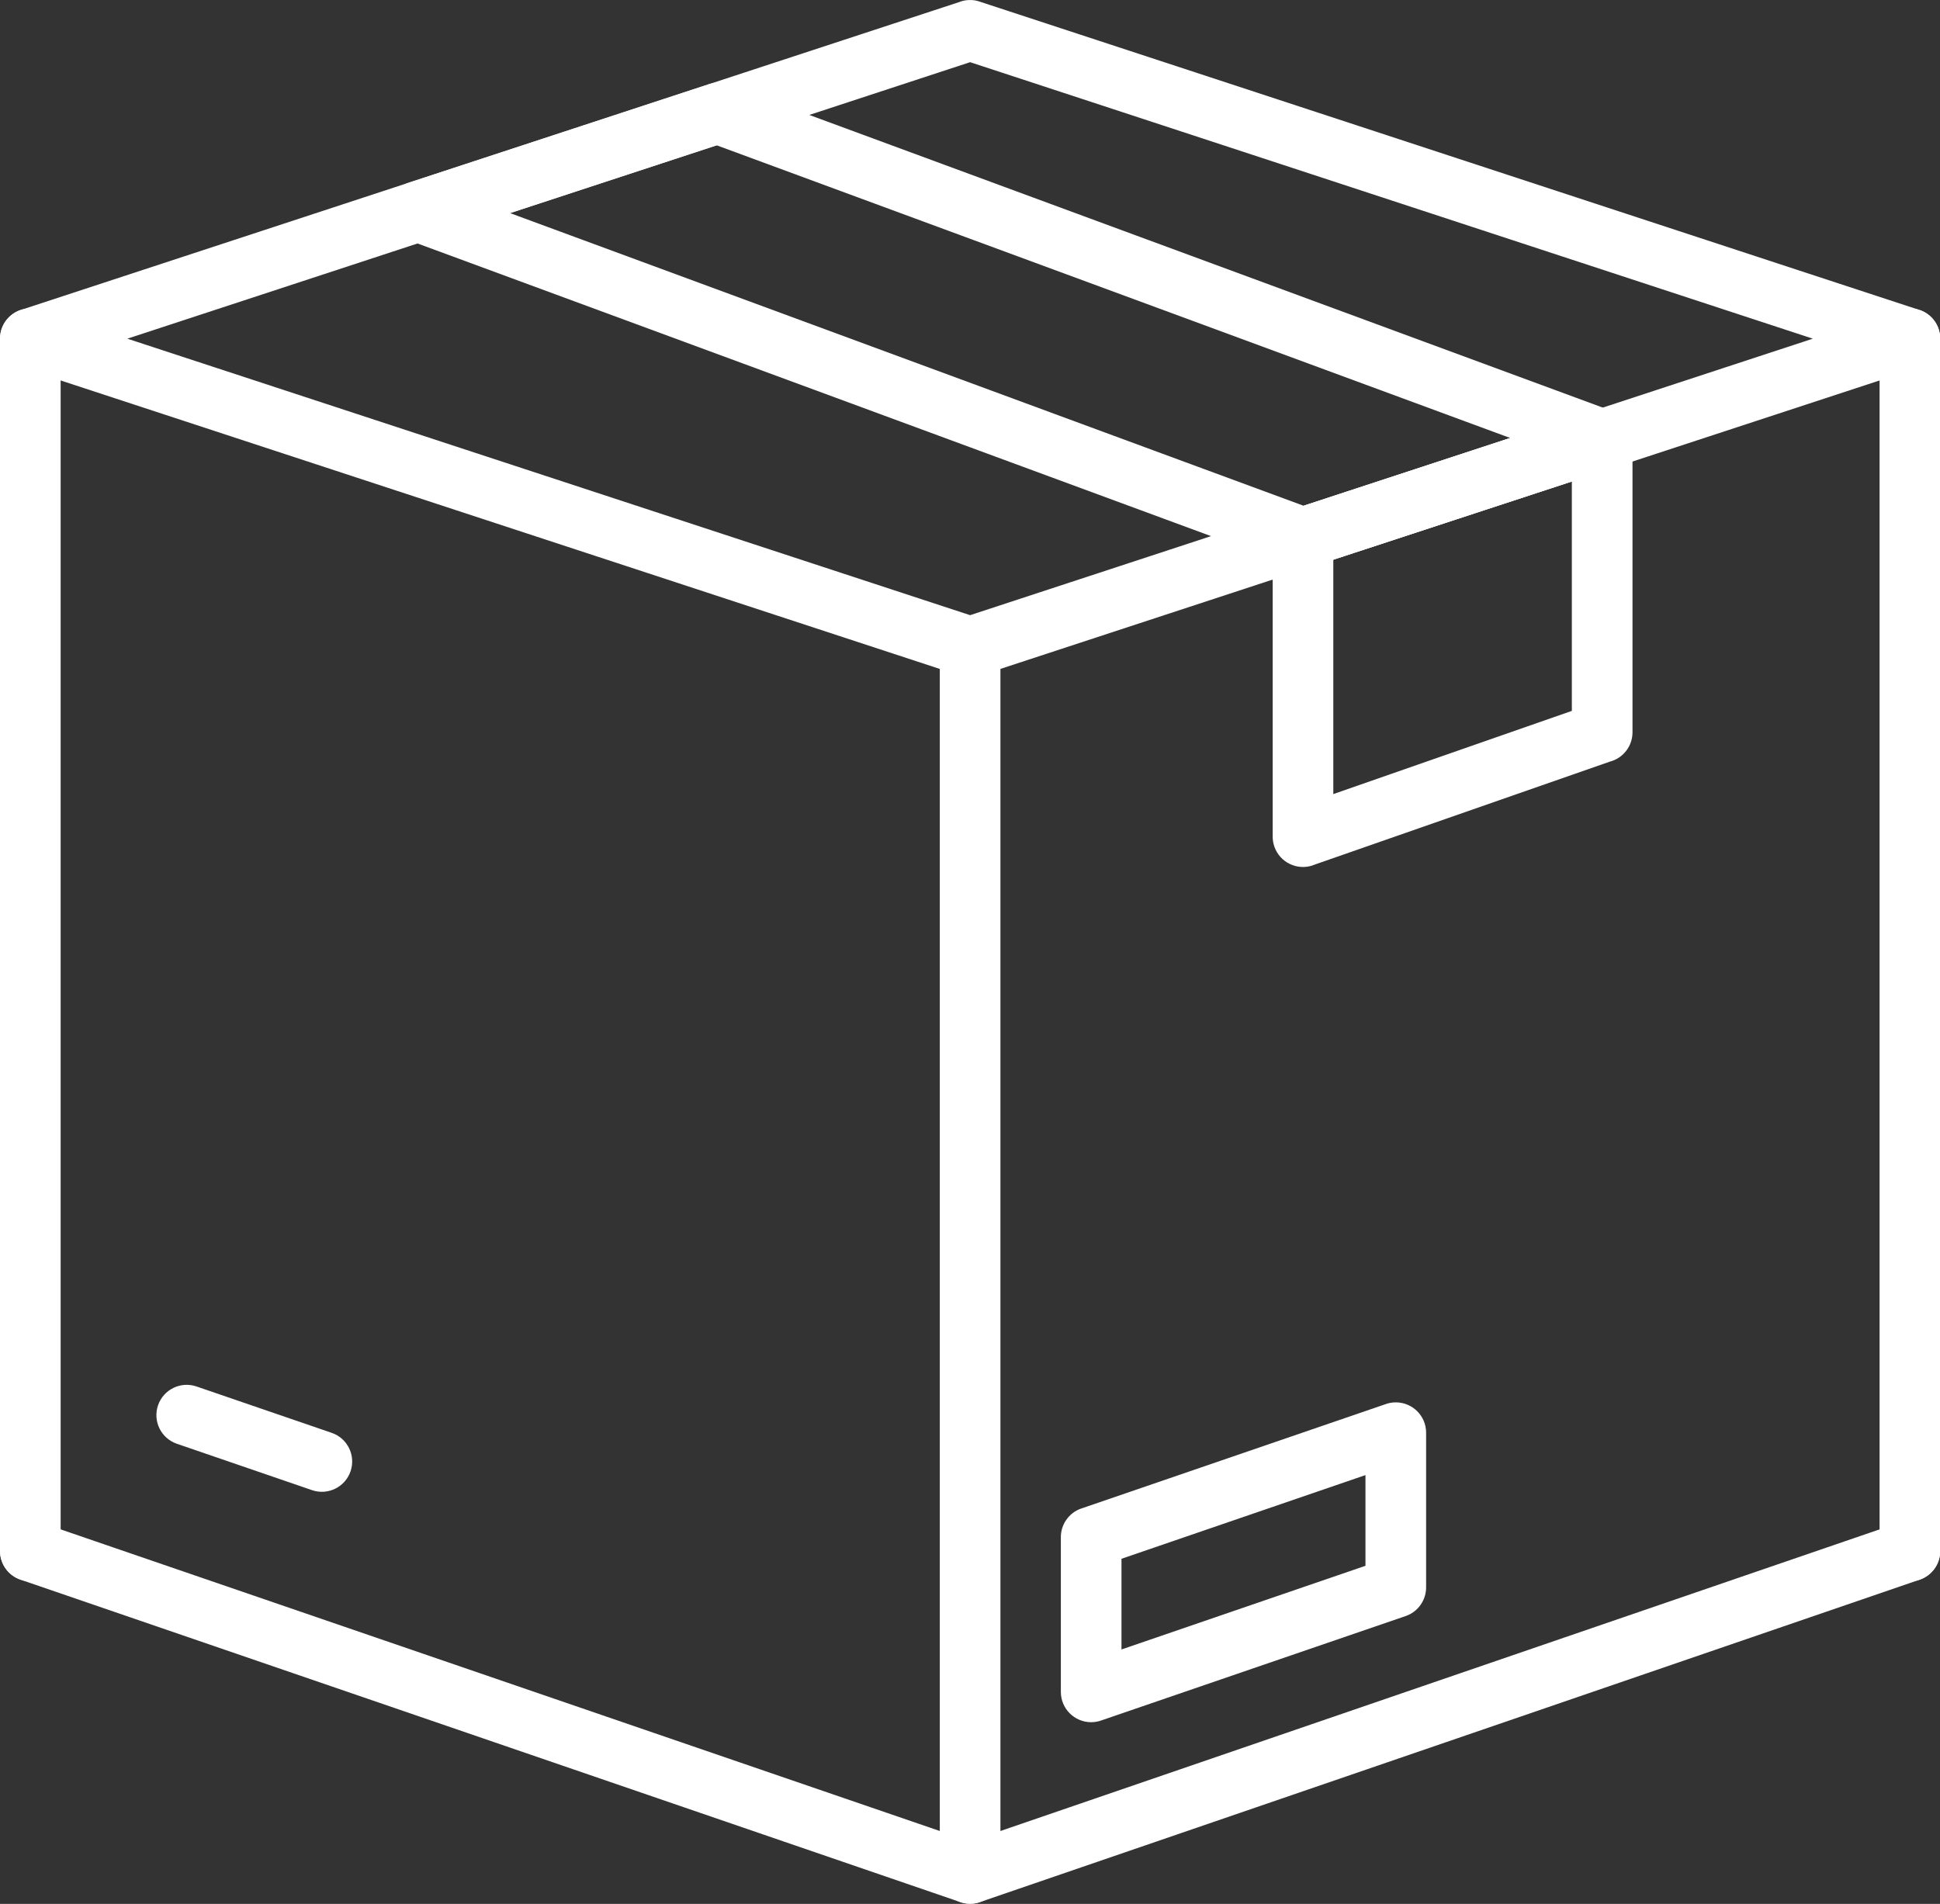
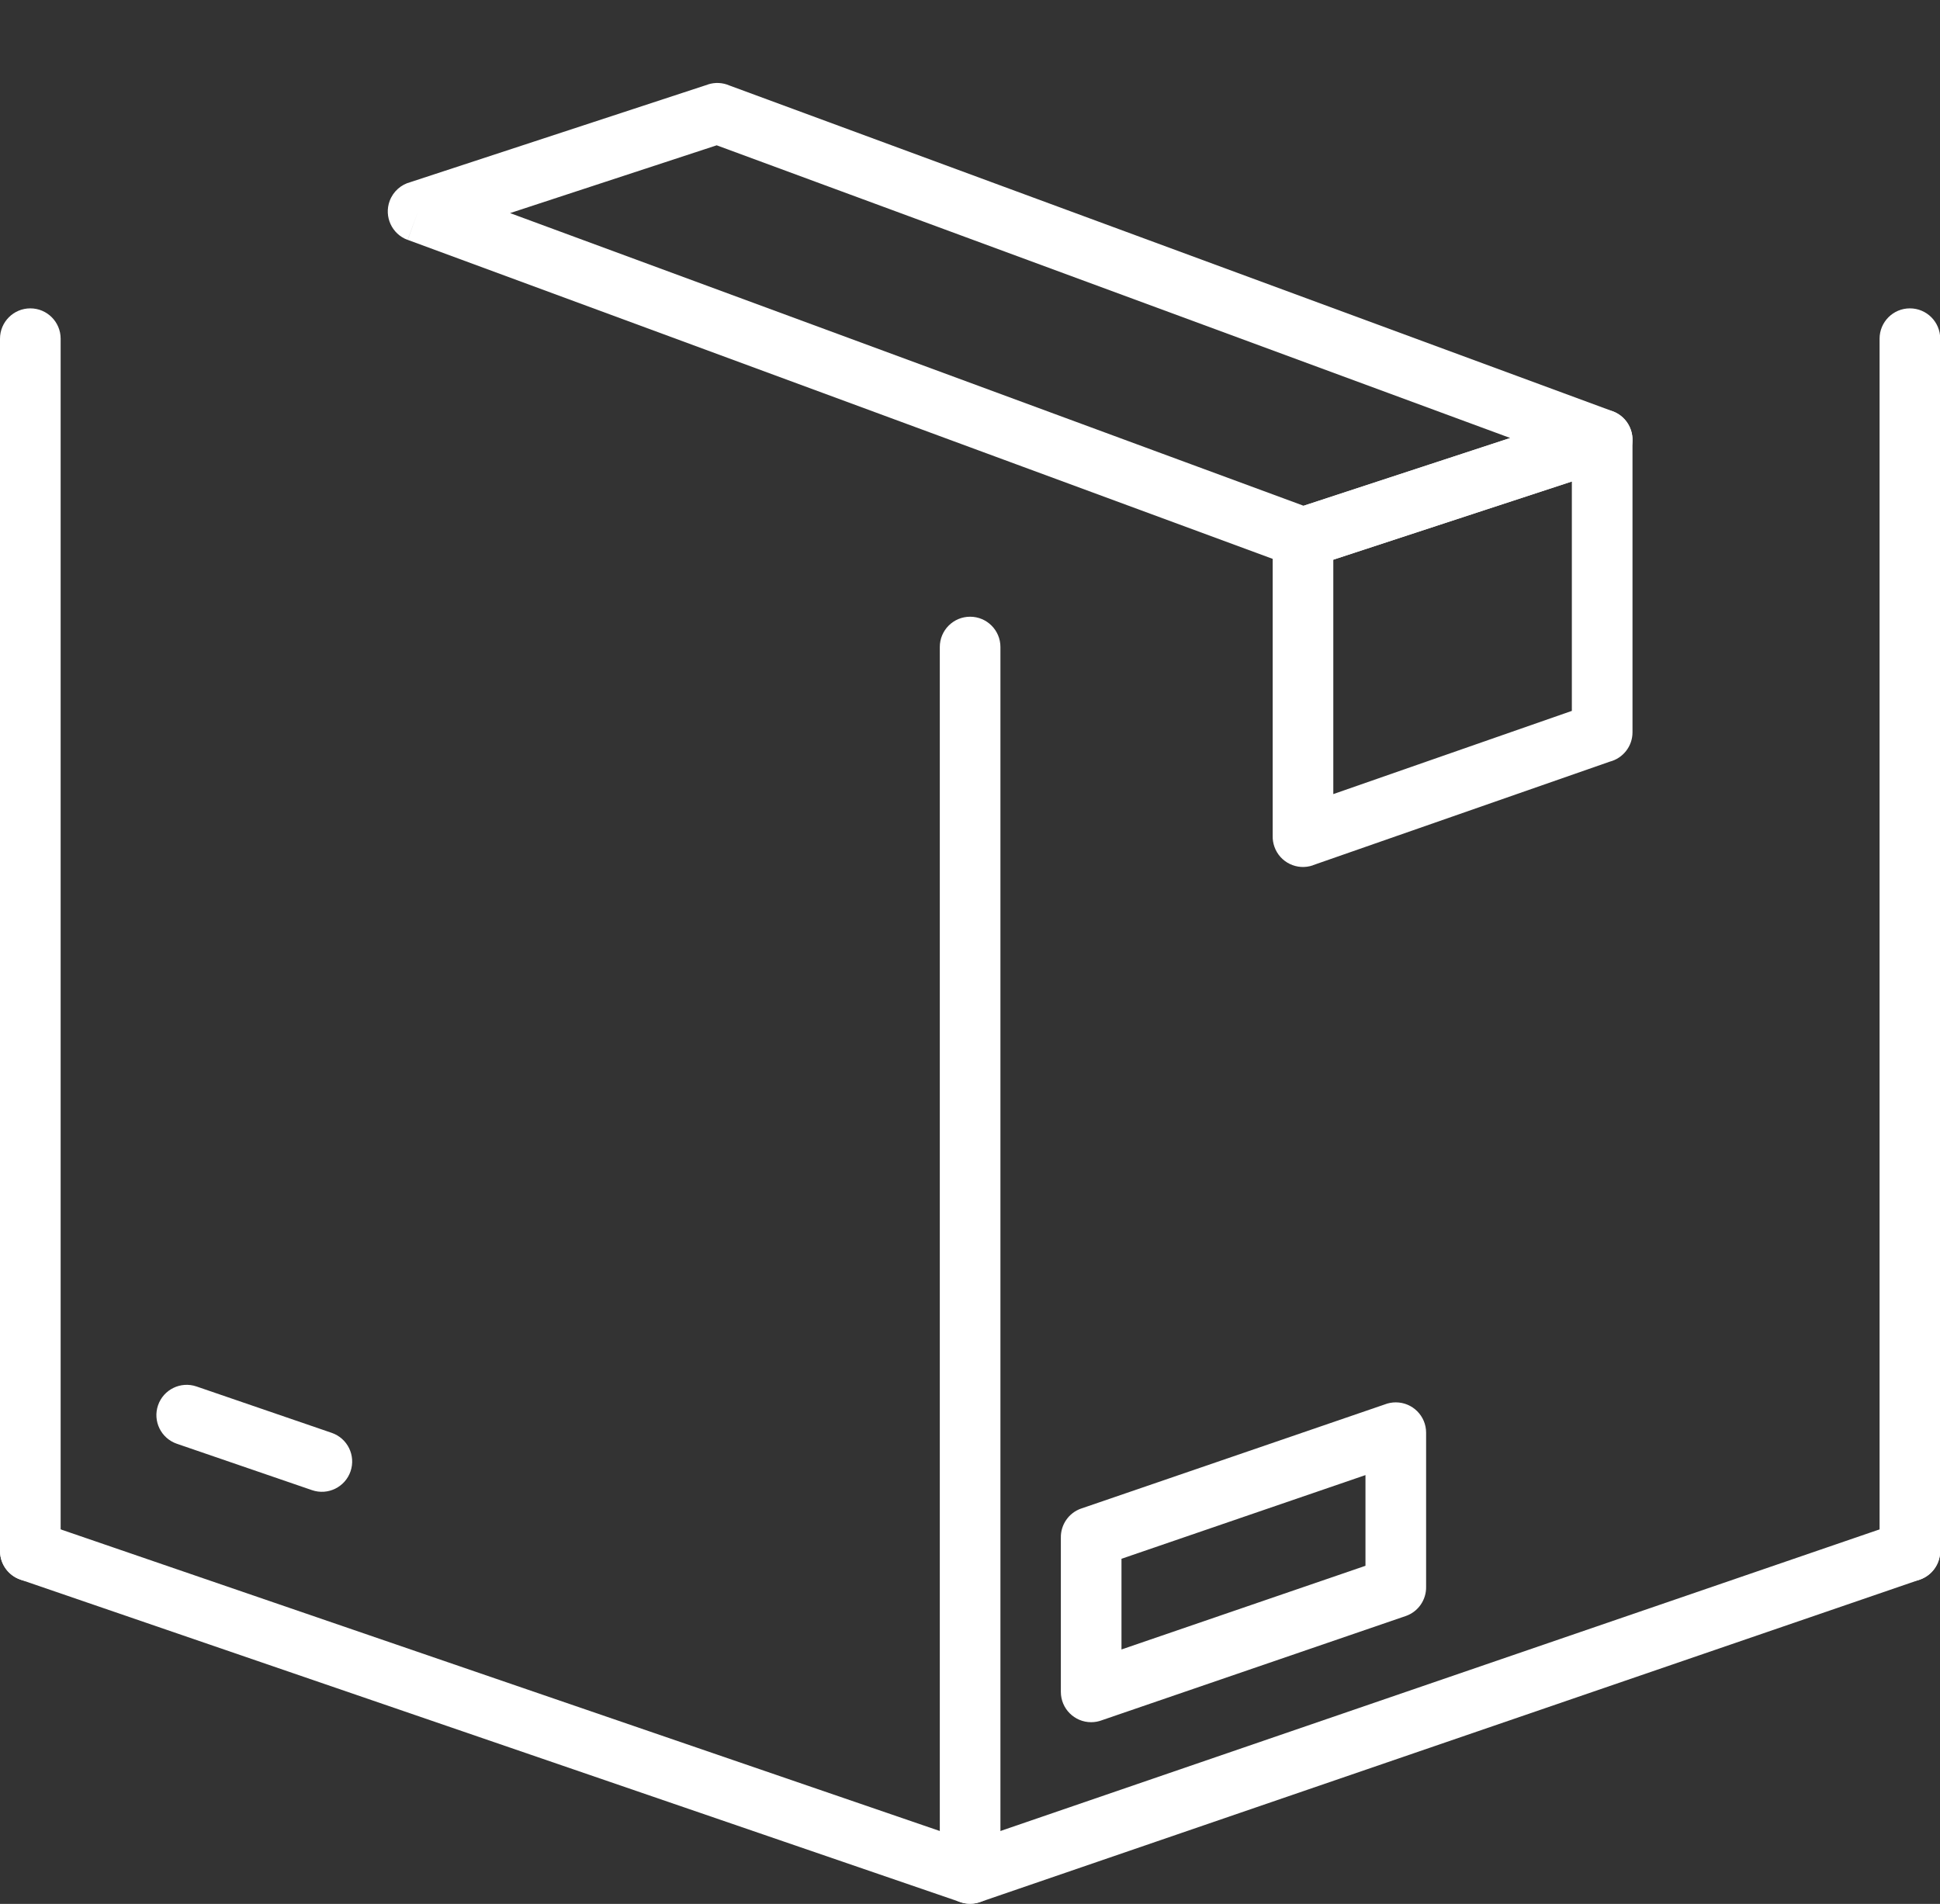
<svg xmlns="http://www.w3.org/2000/svg" fill="#ffffff" height="361.8" preserveAspectRatio="xMidYMid meet" version="1" viewBox="0.0 0.0 368.6 361.8" width="368.6" zoomAndPan="magnify">
  <rect x="0.0" y="0.0" width="368.6" height="361.8" fill="#333333" stroke="none" />
  <defs>
    <clipPath id="a">
-       <path d="M 0 0 L 368.641 0 L 368.641 129 L 0 129 Z M 0 0" />
-     </clipPath>
+       </clipPath>
    <clipPath id="b">
      <path d="M 0 288 L 368.641 288 L 368.641 361.77 L 0 361.77 Z M 0 288" />
    </clipPath>
    <clipPath id="c">
      <path d="M 357 58 L 368.641 58 L 368.641 301 L 357 301 Z M 357 58" />
    </clipPath>
    <clipPath id="d">
      <path d="M 178 117 L 191 117 L 191 361.77 L 178 361.77 Z M 178 117" />
    </clipPath>
  </defs>
  <g>
    <g clip-path="url(#a)" id="change1_1">
      <path d="M 186.445 0.41 L 364.656 58.891 L 362.879 64.359 L 364.676 58.887 C 367.699 59.879 369.344 63.133 368.352 66.152 C 367.719 68.086 366.16 69.453 364.328 69.934 L 186.113 128.414 L 186.117 128.426 C 184.785 128.863 183.406 128.789 182.195 128.309 L 3.984 69.824 L 5.762 64.359 L 3.965 69.832 C 0.941 68.84 -0.703 65.586 0.289 62.562 C 0.922 60.633 2.48 59.262 4.312 58.785 L 182.527 0.301 L 182.523 0.289 C 183.855 -0.148 185.234 -0.07 186.445 0.41 Z M 344.441 64.359 L 184.32 11.816 L 24.199 64.359 L 184.32 116.902 L 344.441 64.359" fill="inherit" />
    </g>
    <g id="change1_3">
      <path d="M 305.871 89.117 L 249.363 107.66 L 249.367 107.672 C 247.977 108.129 246.539 108.023 245.297 107.488 L 77.461 45.578 L 79.441 40.18 L 77.445 45.586 C 74.461 44.484 72.934 41.172 74.035 38.188 C 74.711 36.355 76.223 35.07 77.98 34.609 L 134.492 16.066 L 134.488 16.055 C 135.879 15.598 137.312 15.699 138.559 16.234 L 306.395 78.145 L 304.414 83.547 L 306.406 78.141 C 309.391 79.242 310.918 82.555 309.816 85.539 C 309.141 87.371 307.629 88.656 305.871 89.117 Z M 247.684 96.109 L 286.938 83.23 L 136.172 27.613 L 96.914 40.496 L 247.684 96.109" fill="inherit" />
    </g>
    <g clip-path="url(#b)" id="change1_2">
      <path d="M 7.629 289.293 C 4.621 288.262 1.348 289.863 0.316 292.871 C -0.715 295.879 0.887 299.152 3.895 300.184 L 182.453 361.453 L 182.449 361.457 C 183.777 361.914 185.156 361.855 186.375 361.391 L 364.746 300.184 C 367.754 299.152 369.355 295.879 368.324 292.871 C 367.293 289.863 364.02 288.262 361.012 289.293 L 184.32 349.922 L 7.629 289.293" fill="inherit" />
    </g>
    <g clip-path="url(#c)" id="change1_9">
      <path d="M 368.641 64.359 C 368.641 61.18 366.062 58.598 362.879 58.598 C 359.699 58.598 357.121 61.18 357.121 64.359 L 357.121 294.738 C 357.121 297.918 359.699 300.496 362.879 300.496 C 366.062 300.496 368.641 297.918 368.641 294.738 L 368.641 64.359" fill="inherit" />
    </g>
    <g id="change1_4">
      <path d="M 11.523 64.359 C 11.523 61.18 8.941 58.598 5.762 58.598 C 2.582 58.598 0 61.18 0 64.359 L 0 294.738 C 0 297.918 2.582 300.496 5.762 300.496 C 8.941 300.496 11.523 297.918 11.523 294.738 L 11.523 64.359" fill="inherit" />
    </g>
    <g clip-path="url(#d)" id="change1_8">
      <path d="M 190.082 122.953 C 190.082 119.773 187.504 117.195 184.32 117.195 C 181.141 117.195 178.562 119.773 178.562 122.953 L 178.562 356.008 C 178.562 359.188 181.141 361.77 184.32 361.77 C 187.504 361.77 190.082 359.188 190.082 356.008 L 190.082 122.953" fill="inherit" />
    </g>
    <g id="change1_5">
      <path d="M 37.34 263.473 C 34.332 262.441 31.059 264.043 30.027 267.047 C 28.996 270.055 30.598 273.328 33.602 274.359 L 59.289 283.176 C 62.293 284.207 65.57 282.605 66.602 279.598 C 67.633 276.59 66.031 273.316 63.023 272.285 L 37.34 263.473" fill="inherit" />
    </g>
    <g id="change1_6">
      <path d="M 246.133 96.617 L 302.621 78.105 L 302.617 78.094 C 305.645 77.102 308.895 78.75 309.887 81.773 C 310.094 82.402 310.188 83.047 310.176 83.676 L 310.176 139.16 C 310.176 141.84 308.344 144.094 305.867 144.734 L 249.461 164.414 L 249.469 164.43 C 246.465 165.48 243.18 163.895 242.133 160.891 C 241.898 160.223 241.797 159.543 241.809 158.875 L 241.809 102.199 C 241.809 99.512 243.648 97.258 246.133 96.617 Z M 298.652 91.504 L 253.328 106.359 L 253.328 150.902 L 298.652 135.09 L 298.652 91.504" fill="inherit" />
    </g>
    <g id="change1_7">
      <path d="M 213.082 313.449 L 259.438 297.547 L 259.438 280.312 L 213.082 296.215 Z M 265.199 301.656 L 267.066 307.102 L 209.41 326.879 C 208.762 327.129 208.059 327.27 207.32 327.27 C 204.141 327.27 201.562 324.691 201.562 321.508 L 201.562 292.223 C 201.512 289.785 203.023 287.488 205.453 286.656 L 207.32 292.105 L 205.453 286.66 L 263.109 266.883 C 263.758 266.629 264.465 266.492 265.199 266.492 C 268.383 266.492 270.961 269.07 270.961 272.25 L 270.961 301.539 C 271.012 303.977 269.496 306.273 267.066 307.105 L 265.199 301.656" fill="inherit" />
    </g>
  </g>
</svg>